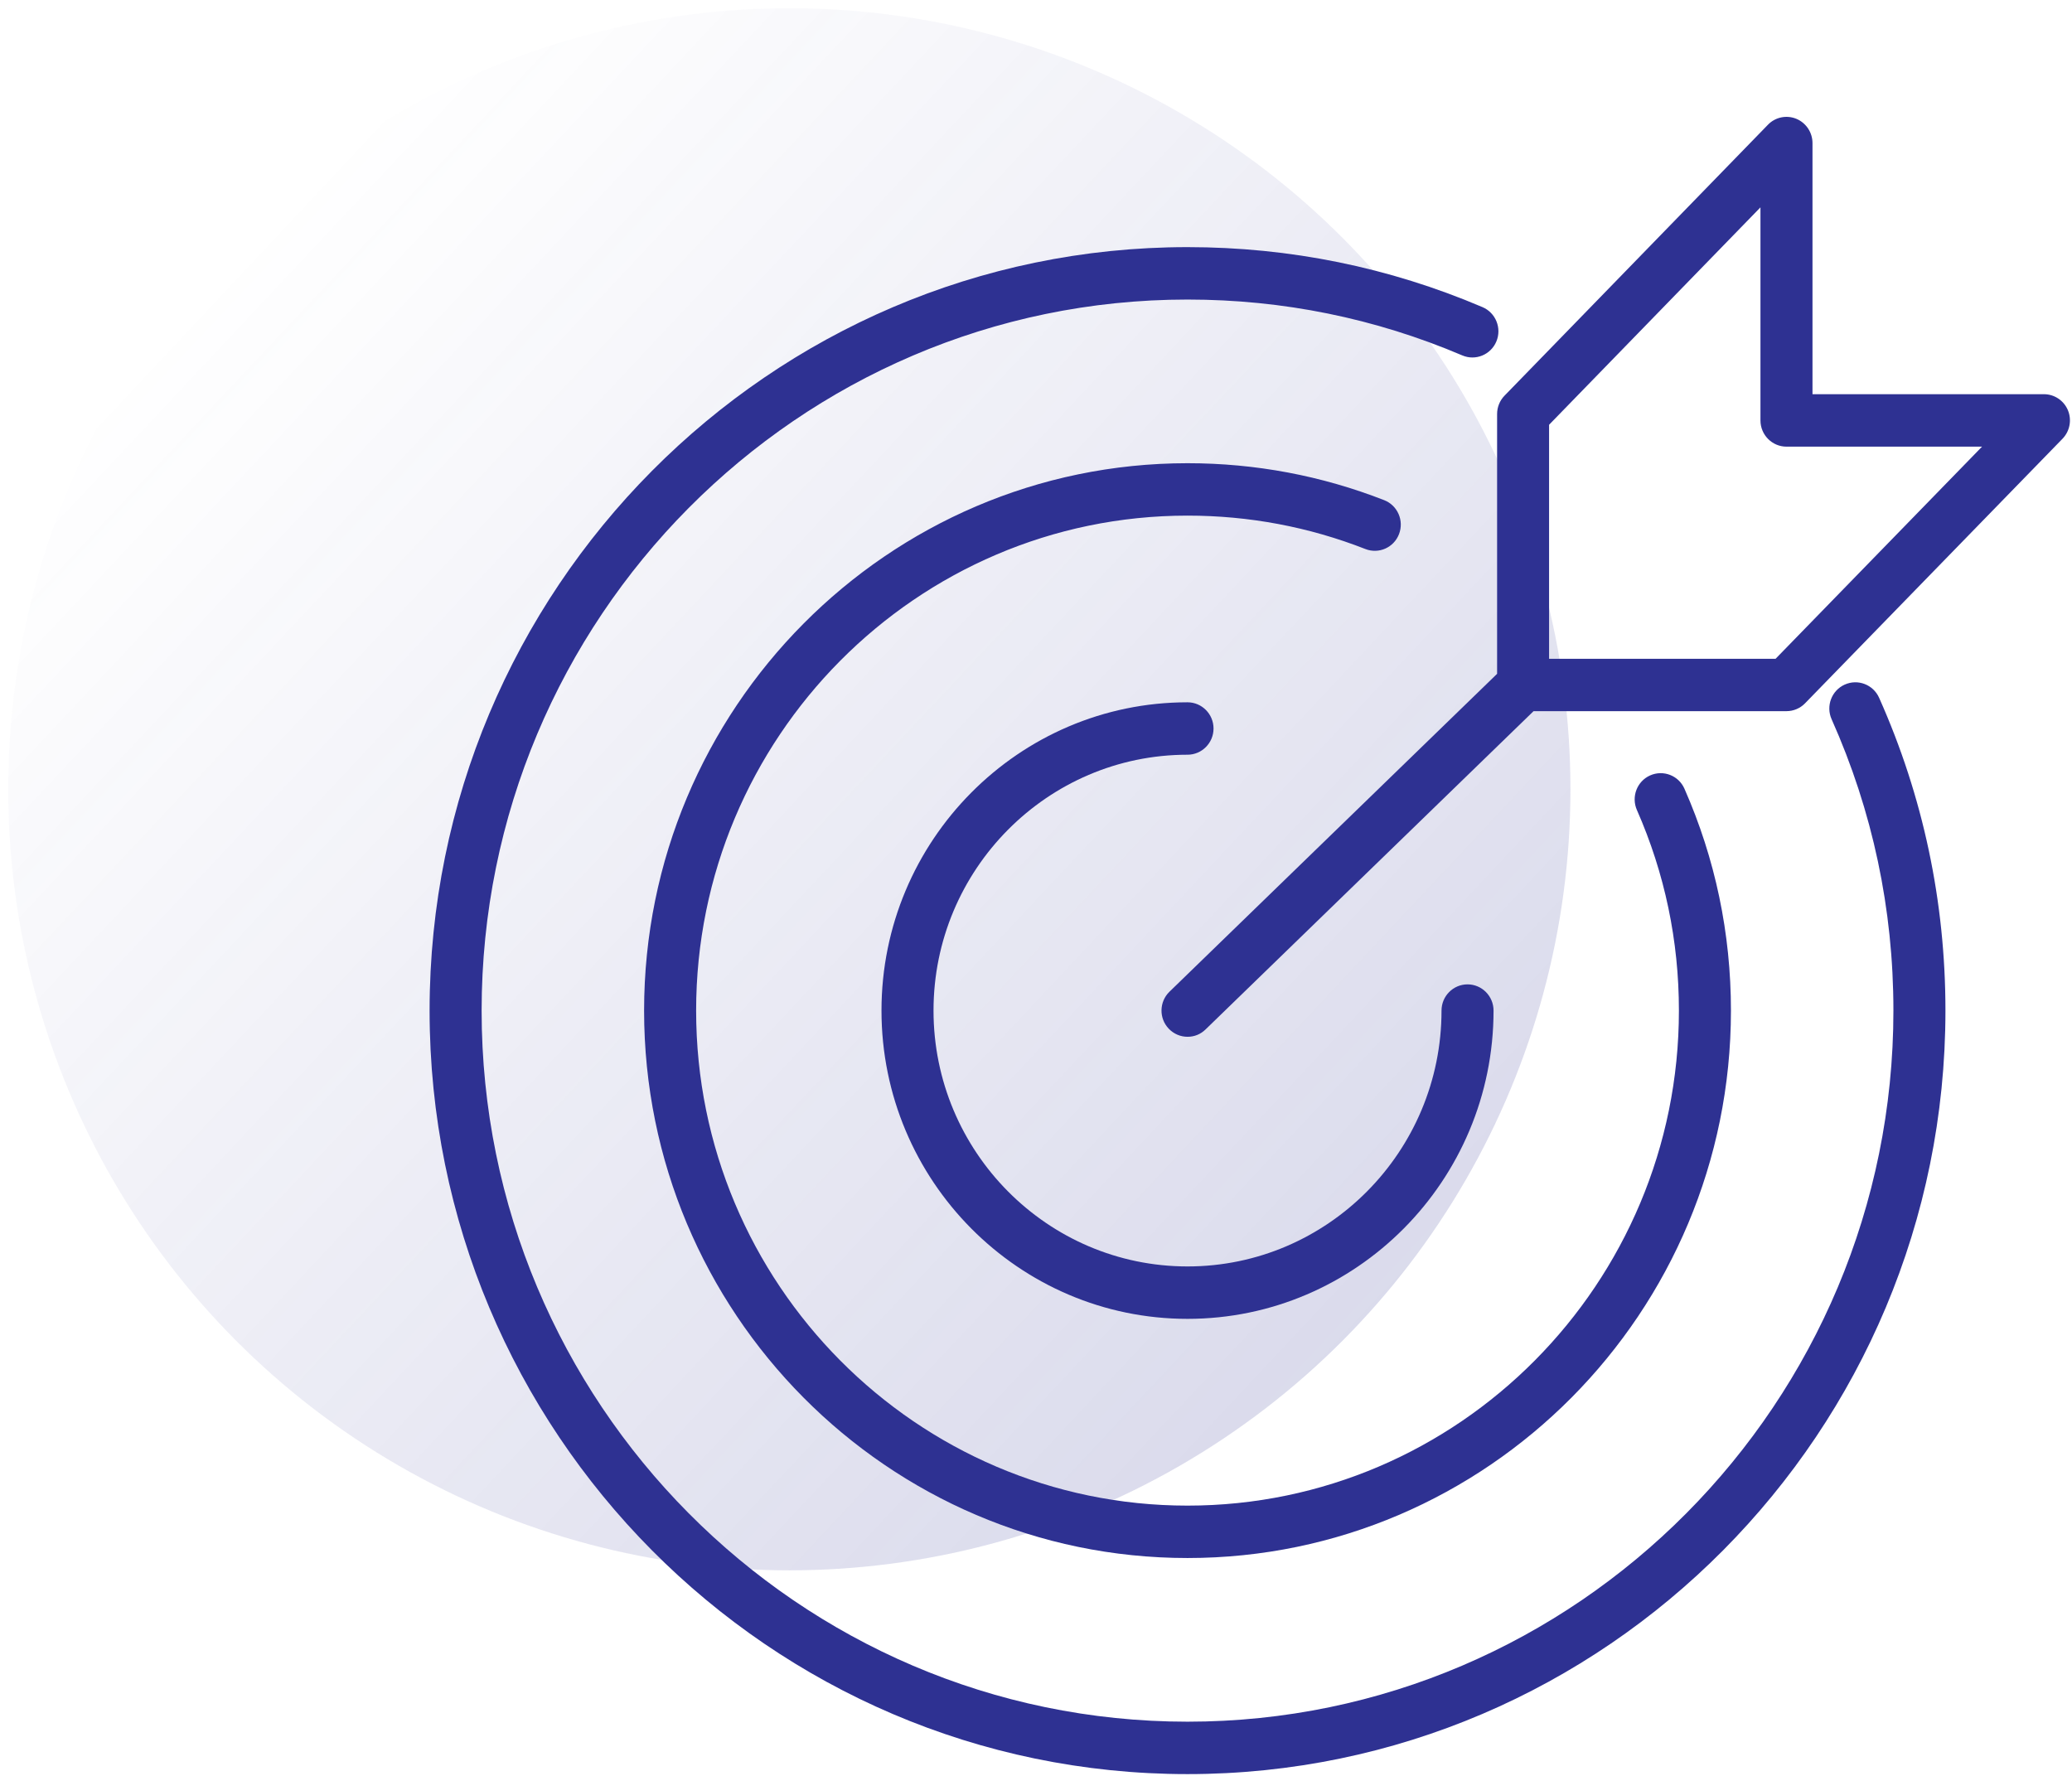
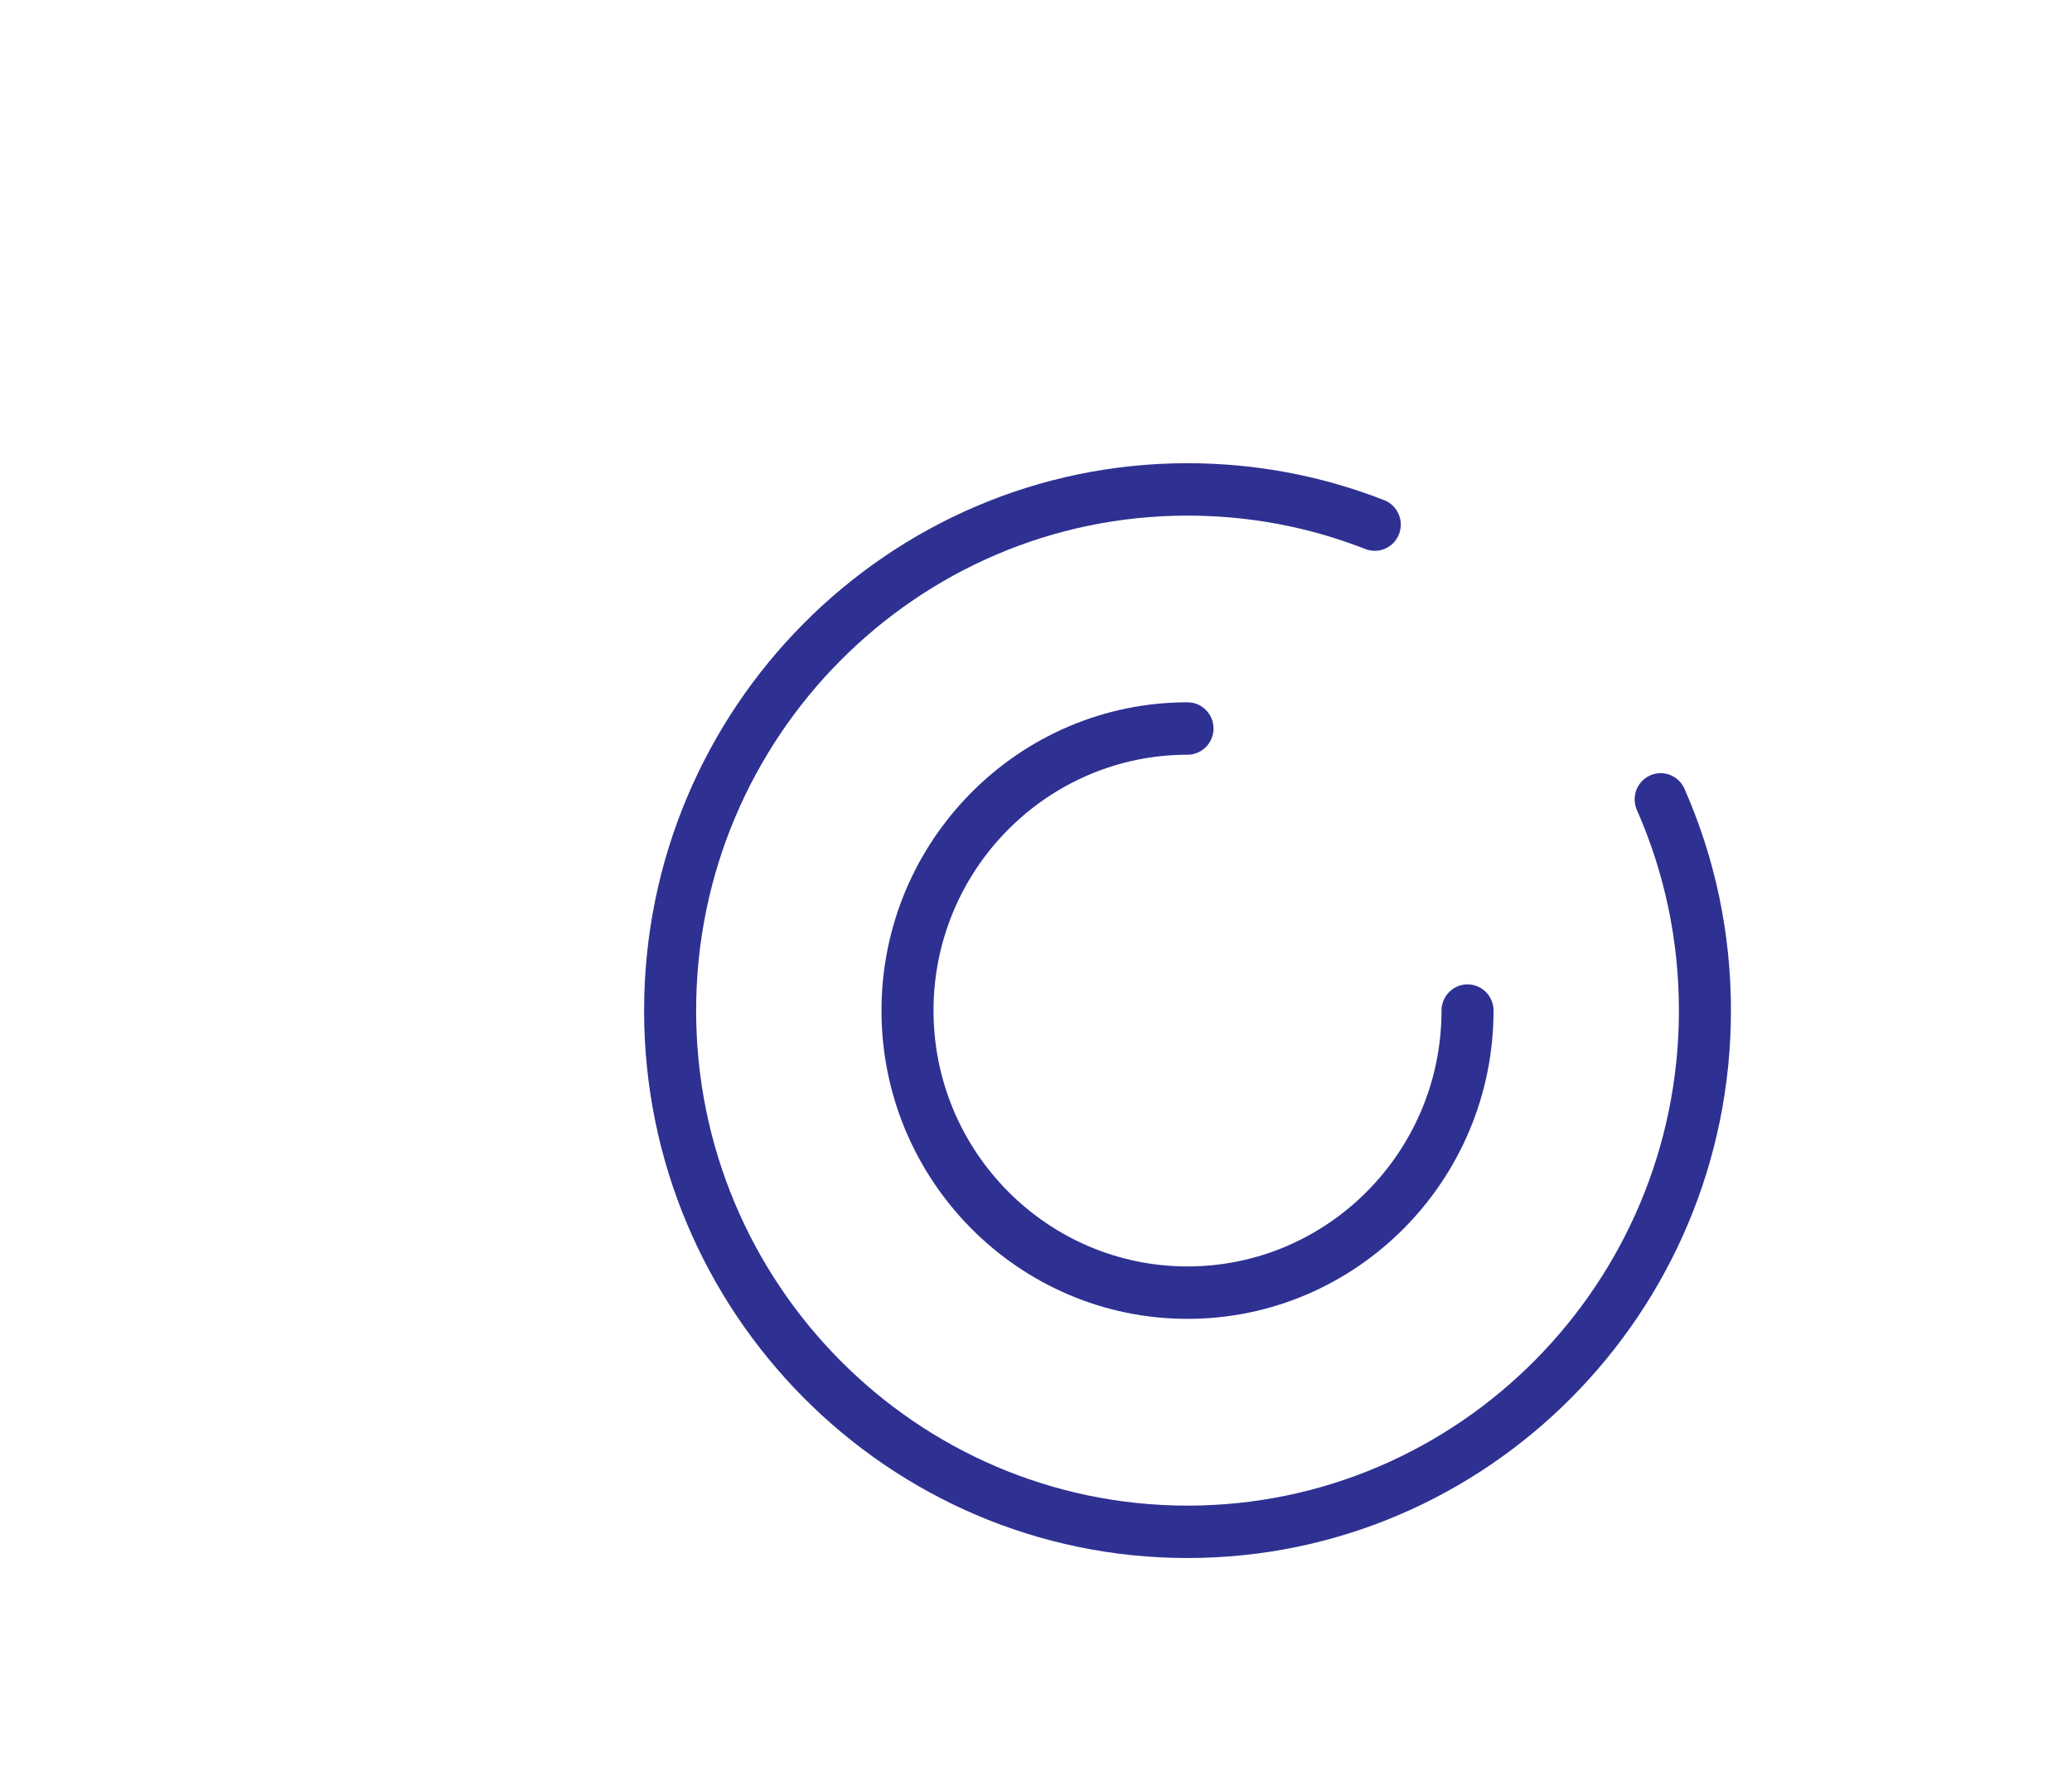
<svg xmlns="http://www.w3.org/2000/svg" width="126" height="108" viewBox="0 0 126 108" fill="none">
-   <circle cx="48" cy="48" r="47.5" fill="url(#paint0_linear_303_2)" fill-opacity="0.2" />
-   <path d="M112.176 41.634C111.38 41.995 111.024 42.938 111.382 43.741C113.874 49.324 115.14 55.285 115.14 61.461C115.14 85.306 95.884 104.704 72.214 104.704C48.544 104.704 29.288 85.306 29.288 61.461C29.288 37.615 48.544 18.217 72.214 18.217C78.009 18.217 83.631 19.359 88.923 21.614C89.727 21.957 90.655 21.577 90.995 20.767C91.335 19.957 90.958 19.022 90.154 18.679C84.472 16.256 78.434 15.029 72.214 15.029C46.801 15.029 26.124 35.86 26.124 61.461C26.124 87.061 46.801 107.892 72.214 107.892C97.627 107.892 118.304 87.061 118.304 61.461C118.304 54.833 116.946 48.432 114.27 42.434C113.911 41.632 112.975 41.273 112.179 41.634H112.176Z" fill="#2E3192" />
  <path d="M85.076 32.481C85.392 31.66 84.989 30.736 84.174 30.417C80.361 28.927 76.338 28.17 72.214 28.17C53.992 28.17 39.168 43.103 39.168 61.461C39.168 79.818 53.992 94.751 72.214 94.751C90.436 94.751 105.26 79.818 105.26 61.461C105.26 56.764 104.308 52.225 102.433 47.967C102.08 47.162 101.144 46.801 100.345 47.157C99.546 47.513 99.188 48.456 99.541 49.26C101.236 53.109 102.096 57.213 102.096 61.461C102.096 78.059 88.691 91.564 72.214 91.564C55.737 91.564 42.332 78.059 42.332 61.461C42.332 44.862 55.737 31.357 72.214 31.357C75.945 31.357 79.584 32.04 83.03 33.389C83.844 33.708 84.762 33.302 85.076 32.481Z" fill="#2E3192" />
  <path d="M72.214 45.898C73.087 45.898 73.796 45.183 73.796 44.304C73.796 43.425 73.087 42.71 72.214 42.71C61.952 42.71 53.604 51.12 53.604 61.458C53.604 71.796 61.952 80.206 72.214 80.206C82.476 80.206 90.824 71.796 90.824 61.458C90.824 60.579 90.115 59.864 89.242 59.864C88.369 59.864 87.66 60.579 87.66 61.458C87.66 70.038 80.731 77.018 72.214 77.018C63.697 77.018 56.768 70.038 56.768 61.458C56.768 52.878 63.697 45.898 72.214 45.898Z" fill="#2E3192" />
-   <path d="M125.752 24.95C125.505 24.358 124.93 23.973 124.294 23.973H110.219V8.702C110.219 8.054 109.829 7.472 109.236 7.225C108.64 6.981 107.957 7.122 107.509 7.587L91.491 24.063C91.201 24.361 91.04 24.762 91.04 25.179V40.978L71.117 60.31C70.487 60.921 70.468 61.931 71.075 62.563C71.386 62.887 71.8 63.052 72.214 63.052C72.628 63.052 73.005 62.903 73.311 62.605L93.257 43.249H108.637C109.062 43.249 109.471 43.077 109.766 42.771L125.423 26.682C125.868 26.223 125.998 25.54 125.752 24.95ZM107.973 40.065H94.201V25.832L107.055 12.61V25.569C107.055 26.448 107.765 27.163 108.637 27.163H120.529L107.973 40.065Z" fill="#2E3192" />
  <defs>
    <linearGradient id="paint0_linear_303_2" x1="95.5" y1="86.491" x2="16.879" y2="12.784" gradientUnits="userSpaceOnUse">
      <stop stop-color="#2E3192" />
      <stop offset="1" stop-color="#2E3192" stop-opacity="0" />
    </linearGradient>
  </defs>
</svg>